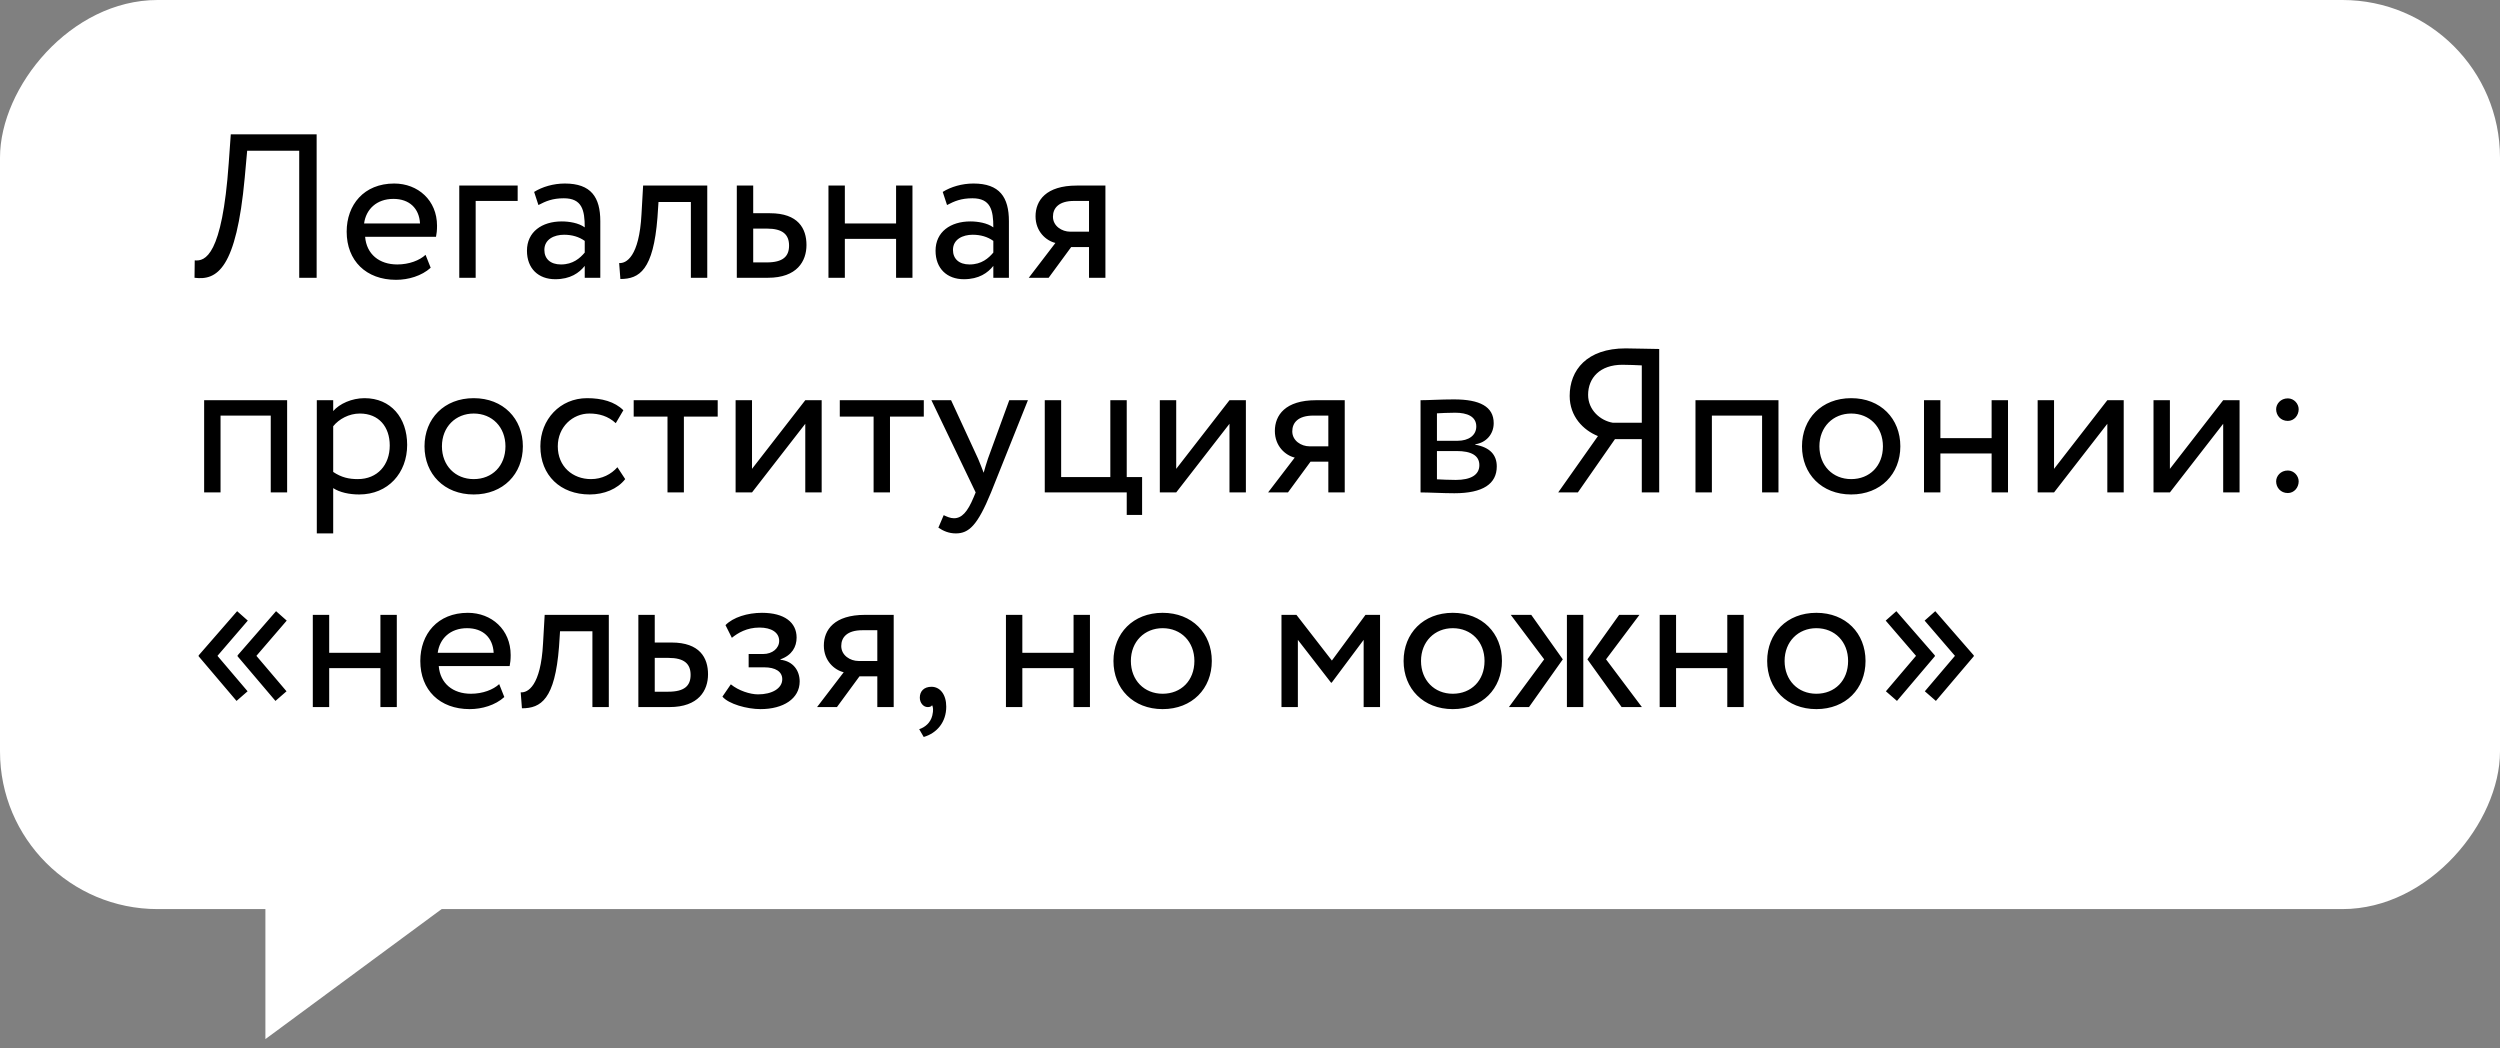
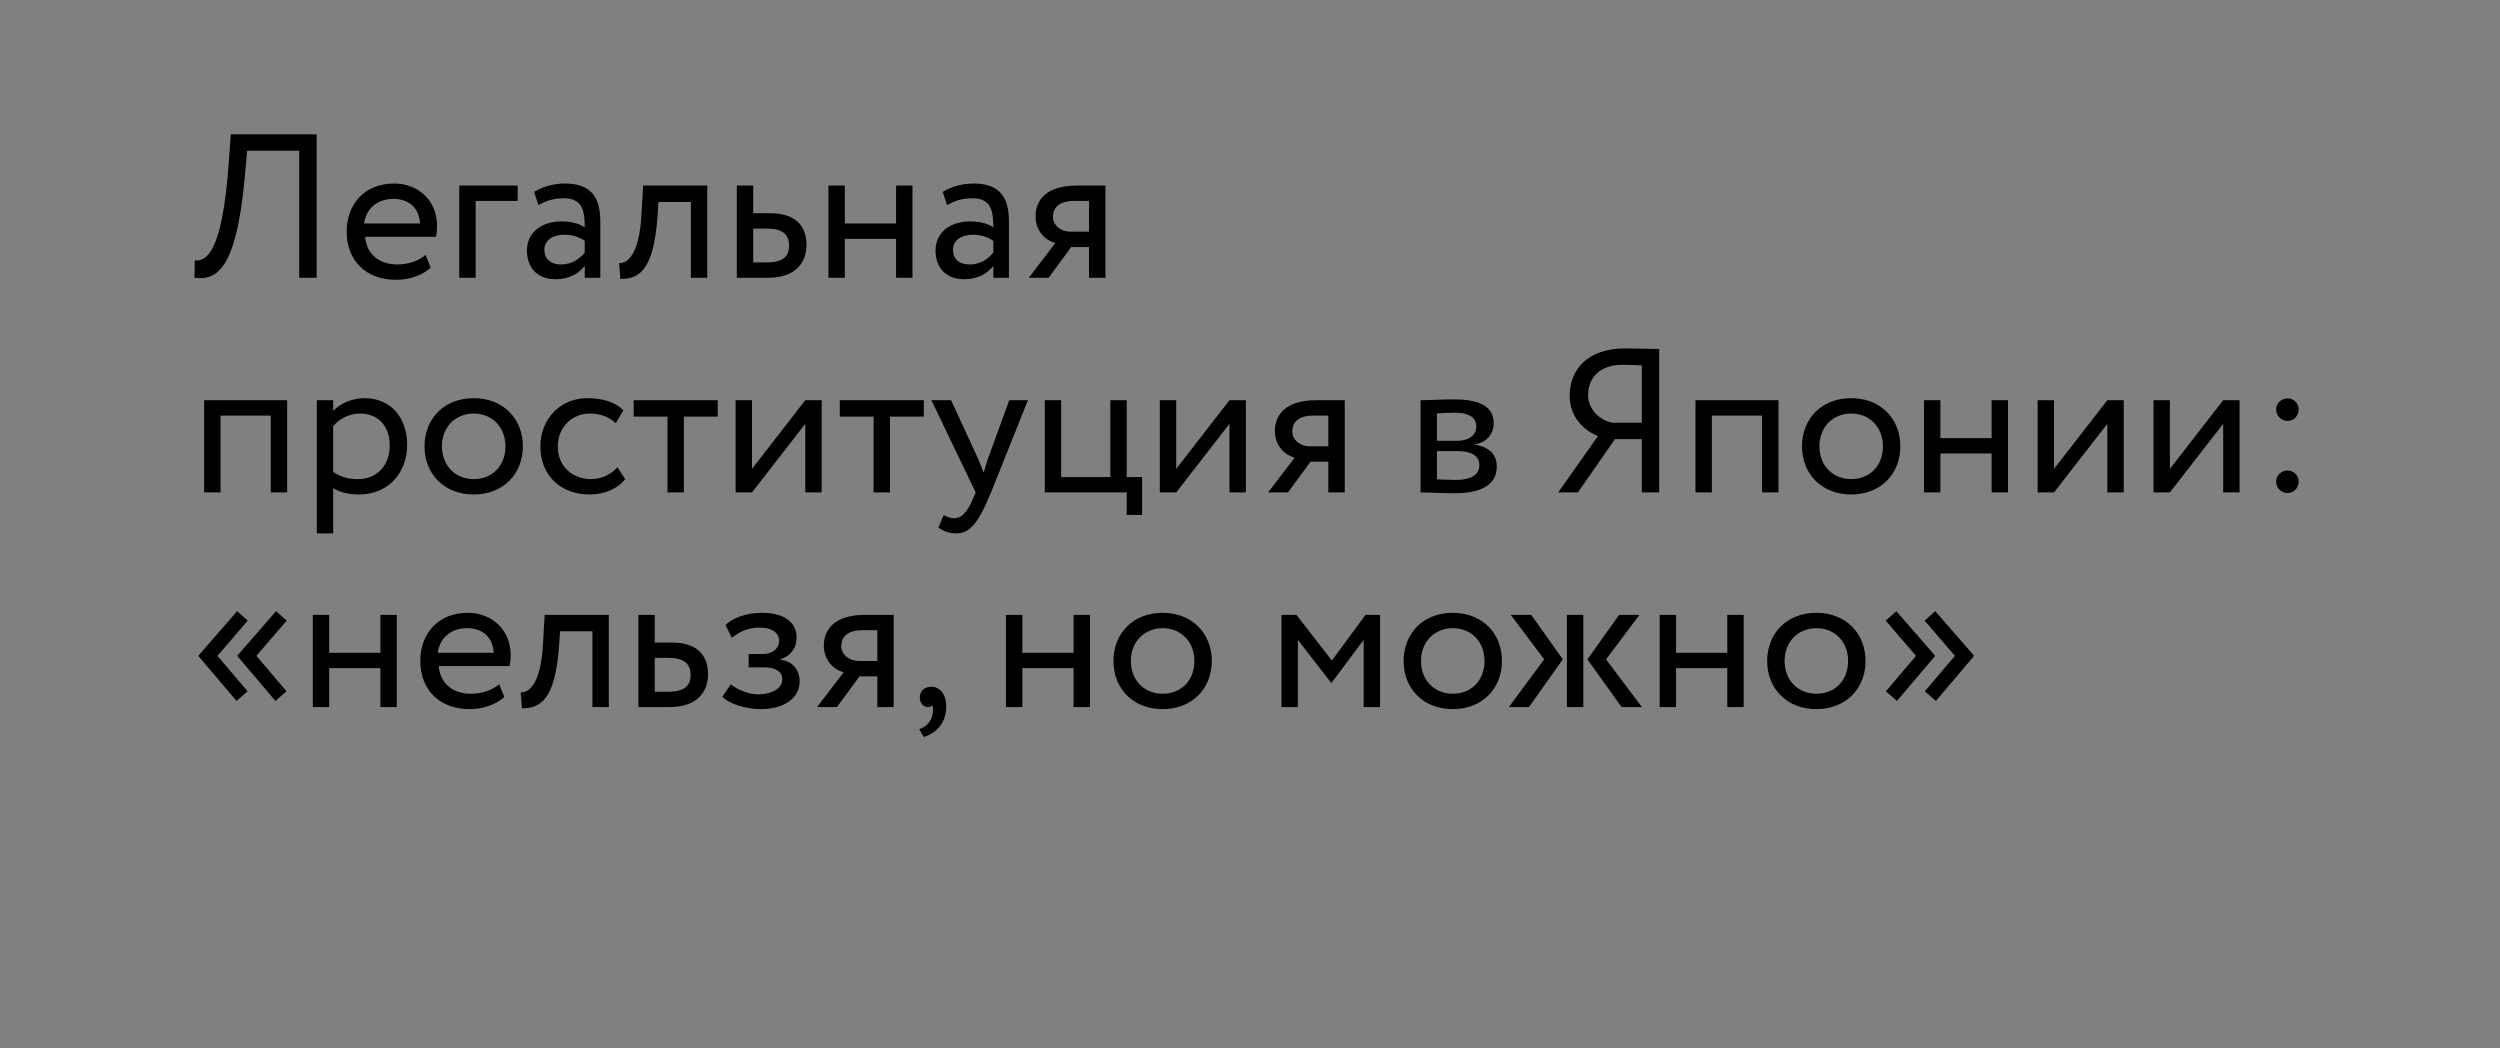
<svg xmlns="http://www.w3.org/2000/svg" width="198" height="83" viewBox="0 0 198 83" fill="none">
  <rect x="0" y="0" width="198" height="83" fill="#808080" stroke="none" />
-   <rect width="198" height="72" rx="12.483" transform="matrix(-1 0 0 1 198 0)" fill="white" />
-   <path d="M21.02 82.297V70.438H37.094L21.02 82.297Z" fill="white" />
  <path d="M23.698 22V11.938H19.576L19.382 14.081C18.716 21.302 17.191 22.227 15.406 22L15.422 20.621C16.233 20.702 17.596 20.296 18.116 12.912L18.278 10.64H25.078V22H23.698ZM33.704 20.182L34.11 21.205C33.396 21.854 32.341 22.162 31.367 22.162C28.998 22.162 27.456 20.653 27.456 18.349C27.456 16.223 28.82 14.535 31.221 14.535C33.104 14.535 34.613 15.866 34.613 17.878C34.613 18.235 34.581 18.527 34.532 18.754H28.917C29.031 20.134 30.037 20.945 31.465 20.945C32.406 20.945 33.234 20.621 33.704 20.182ZM31.157 15.752C29.826 15.752 28.982 16.58 28.836 17.7H33.266C33.201 16.499 32.422 15.752 31.157 15.752ZM36.374 22V14.697H40.999V15.914H37.673V22H36.374ZM42.643 16.239L42.303 15.2C42.952 14.795 43.828 14.535 44.737 14.535C46.814 14.535 47.544 15.622 47.544 17.521V22H46.311V21.059C45.873 21.61 45.175 22.114 43.974 22.114C42.643 22.114 41.735 21.27 41.735 19.858C41.735 18.365 42.919 17.537 44.493 17.537C45.061 17.537 45.824 17.651 46.311 18.008C46.311 16.645 46.1 15.704 44.656 15.704C43.763 15.704 43.228 15.931 42.643 16.239ZM44.428 20.945C45.386 20.945 45.938 20.442 46.311 20.004V19.079C45.857 18.754 45.305 18.592 44.672 18.592C43.893 18.592 43.114 18.949 43.114 19.793C43.114 20.491 43.585 20.945 44.428 20.945ZM54.717 22V15.996H52.153L52.071 17.229C51.747 21.383 50.643 22.097 49.134 22.097L49.037 20.832C49.589 20.88 50.627 20.345 50.806 16.969L50.935 14.697H56.015V22H54.717ZM58.355 22V14.697H59.654V16.888H60.984C63.224 16.888 63.873 18.105 63.873 19.404C63.873 20.686 63.127 22 60.822 22H58.355ZM60.741 18.105H59.654V20.783H60.725C62.007 20.783 62.494 20.312 62.494 19.452C62.494 18.576 61.99 18.105 60.741 18.105ZM70.969 22V18.917H66.912V22H65.614V14.697H66.912V17.7H70.969V14.697H72.267V22H70.969ZM75.005 16.239L74.664 15.2C75.313 14.795 76.189 14.535 77.098 14.535C79.175 14.535 79.906 15.622 79.906 17.521V22H78.672V21.059C78.234 21.61 77.536 22.114 76.335 22.114C75.005 22.114 74.096 21.27 74.096 19.858C74.096 18.365 75.281 17.537 76.855 17.537C77.423 17.537 78.186 17.651 78.672 18.008C78.672 16.645 78.461 15.704 77.017 15.704C76.124 15.704 75.589 15.931 75.005 16.239ZM76.79 20.945C77.747 20.945 78.299 20.442 78.672 20.004V19.079C78.218 18.754 77.666 18.592 77.033 18.592C76.254 18.592 75.475 18.949 75.475 19.793C75.475 20.491 75.946 20.945 76.79 20.945ZM85.276 14.697H87.549V22H86.25V19.566H84.838L83.053 22H81.479L83.589 19.241C82.842 19.063 82.015 18.332 82.015 17.131C82.015 15.882 82.842 14.697 85.276 14.697ZM83.394 17.164C83.394 17.91 84.108 18.349 84.757 18.349H86.25V15.914H85.066C83.849 15.914 83.394 16.482 83.394 17.164ZM21.443 39V32.914H17.467V39H16.168V31.697H22.741V39H21.443ZM25.091 42.246V31.697H26.389V32.557C26.892 31.973 27.866 31.535 28.872 31.535C30.949 31.535 32.247 33.077 32.247 35.235C32.247 37.458 30.738 39.162 28.45 39.162C27.671 39.162 26.908 39 26.389 38.659V42.246H25.091ZM28.499 32.752C27.639 32.752 26.843 33.19 26.389 33.758V37.377C27.038 37.815 27.639 37.945 28.336 37.945C29.894 37.945 30.868 36.825 30.868 35.284C30.868 33.807 30.008 32.752 28.499 32.752ZM33.621 35.349C33.621 33.158 35.179 31.535 37.516 31.535C39.853 31.535 41.411 33.158 41.411 35.349C41.411 37.539 39.853 39.162 37.516 39.162C35.179 39.162 33.621 37.539 33.621 35.349ZM35.001 35.349C35.001 36.874 36.056 37.945 37.516 37.945C38.977 37.945 40.032 36.907 40.032 35.349C40.032 33.823 38.977 32.752 37.516 32.752C36.088 32.752 35.001 33.807 35.001 35.349ZM48.899 37.004L49.516 37.945C48.899 38.74 47.828 39.162 46.708 39.162C44.388 39.162 42.797 37.653 42.797 35.349C42.797 33.223 44.355 31.535 46.497 31.535C47.666 31.535 48.688 31.811 49.37 32.492L48.769 33.515C48.153 32.947 47.438 32.752 46.676 32.752C45.361 32.752 44.177 33.807 44.177 35.349C44.177 36.955 45.361 37.945 46.806 37.945C47.682 37.945 48.412 37.556 48.899 37.004ZM50.188 32.996V31.697H56.842V32.996H54.164V39H52.866V32.996H50.188ZM59.559 39H58.26V31.697H59.559V37.134L63.778 31.697H65.076V39H63.778V33.564L59.559 39ZM66.511 32.996V31.697H73.165V32.996H70.487V39H69.189V32.996H66.511ZM81.411 31.697L78.49 39C77.419 41.613 76.737 42.246 75.699 42.246C75.147 42.246 74.709 42.051 74.319 41.791L74.741 40.801C74.985 40.915 75.261 41.045 75.553 41.045C76.169 41.045 76.624 40.558 77.111 39.389L77.273 39L73.768 31.697H75.326L77.468 36.339C77.63 36.712 77.76 37.069 77.906 37.442C78.003 37.085 78.117 36.712 78.247 36.322L79.934 31.697H81.411ZM82.745 39V31.697H84.043V37.783H87.938V31.697H89.237V37.783H90.454V40.785H89.237V39H82.745ZM93.156 39H91.858V31.697H93.156V37.134L97.375 31.697H98.674V39H97.375V33.564L93.156 39ZM104.231 31.697H106.503V39H105.204V36.566H103.792L102.007 39H100.433L102.543 36.241C101.796 36.063 100.969 35.332 100.969 34.132C100.969 32.882 101.796 31.697 104.231 31.697ZM102.348 34.164C102.348 34.91 103.062 35.349 103.711 35.349H105.204V32.914H104.02C102.802 32.914 102.348 33.482 102.348 34.164ZM112.507 39V31.697C113.14 31.697 114.098 31.632 115.153 31.632C117.197 31.632 118.301 32.2 118.301 33.515C118.301 34.375 117.717 35.057 116.84 35.186V35.219C118.009 35.43 118.544 36.03 118.544 36.939C118.544 38.318 117.457 39.065 115.185 39.065C114.276 39.065 113.173 39 112.507 39ZM115.364 35.722H113.806V37.961C114.195 37.978 114.714 38.01 115.299 38.01C116.5 38.01 117.165 37.604 117.165 36.842C117.165 36.079 116.532 35.722 115.364 35.722ZM115.25 32.687C114.666 32.687 114.13 32.72 113.806 32.736V34.91H115.445C116.305 34.91 116.922 34.489 116.922 33.775C116.922 32.979 116.191 32.687 115.25 32.687ZM130.03 39V34.781H127.904L124.967 39H123.409L126.557 34.537C125.389 34.067 124.318 32.979 124.318 31.357C124.318 29.312 125.681 27.592 128.748 27.592C129.511 27.592 130.744 27.64 131.409 27.64V39H130.03ZM127.742 33.482H130.03V28.939C129.657 28.922 128.975 28.89 128.488 28.89C126.719 28.89 125.778 29.928 125.778 31.275C125.778 32.476 126.752 33.32 127.742 33.482ZM139.557 39V32.914H135.581V39H134.282V31.697H140.855V39H139.557ZM142.718 35.349C142.718 33.158 144.276 31.535 146.613 31.535C148.949 31.535 150.507 33.158 150.507 35.349C150.507 37.539 148.949 39.162 146.613 39.162C144.276 39.162 142.718 37.539 142.718 35.349ZM144.097 35.349C144.097 36.874 145.152 37.945 146.613 37.945C148.073 37.945 149.128 36.907 149.128 35.349C149.128 33.823 148.073 32.752 146.613 32.752C145.185 32.752 144.097 33.807 144.097 35.349ZM157.736 39V35.917H153.679V39H152.381V31.697H153.679V34.7H157.736V31.697H159.034V39H157.736ZM162.68 39H161.382V31.697H162.68V37.134L166.9 31.697H168.198V39H166.9V33.564L162.68 39ZM171.856 39H170.558V31.697H171.856V37.134L176.076 31.697H177.374V39H176.076V33.564L171.856 39ZM180.27 32.411C180.27 31.989 180.627 31.551 181.195 31.551C181.698 31.551 182.055 31.989 182.055 32.411C182.055 32.898 181.698 33.336 181.195 33.336C180.627 33.336 180.27 32.898 180.27 32.411ZM180.27 38.124C180.27 37.702 180.627 37.264 181.195 37.264C181.698 37.264 182.055 37.702 182.055 38.124C182.055 38.611 181.698 39.049 181.195 39.049C180.627 39.049 180.27 38.611 180.27 38.124ZM21.816 55.513L18.814 51.975V51.91L21.864 48.405L22.708 49.152L20.307 51.943L22.692 54.75L21.816 55.513ZM18.733 55.513L15.73 51.975V51.91L18.781 48.405L19.625 49.152L17.223 51.943L19.609 54.75L18.733 55.513ZM30.129 56V52.917H26.072V56H24.774V48.697H26.072V51.7H30.129V48.697H31.427V56H30.129ZM39.536 54.182L39.942 55.205C39.228 55.854 38.173 56.162 37.2 56.162C34.83 56.162 33.288 54.653 33.288 52.349C33.288 50.223 34.652 48.535 37.053 48.535C38.936 48.535 40.445 49.866 40.445 51.878C40.445 52.235 40.413 52.527 40.364 52.754H34.749C34.863 54.134 35.869 54.945 37.297 54.945C38.238 54.945 39.066 54.621 39.536 54.182ZM36.989 49.752C35.658 49.752 34.814 50.58 34.668 51.7H39.098C39.033 50.499 38.254 49.752 36.989 49.752ZM46.919 56V49.996H44.355L44.274 51.229C43.95 55.383 42.846 56.097 41.337 56.097L41.24 54.832C41.791 54.88 42.83 54.345 43.008 50.969L43.138 48.697H48.218V56H46.919ZM50.558 56V48.697H51.856V50.888H53.187C55.427 50.888 56.076 52.105 56.076 53.404C56.076 54.685 55.329 56 53.025 56H50.558ZM52.944 52.105H51.856V54.783H52.928C54.21 54.783 54.696 54.312 54.696 53.452C54.696 52.576 54.193 52.105 52.944 52.105ZM60.235 56.162C59.163 56.162 57.703 55.757 57.216 55.172L57.882 54.199C58.498 54.702 59.407 54.994 60.04 54.994C61.143 54.994 61.955 54.523 61.955 53.793C61.955 53.193 61.419 52.852 60.527 52.852H59.293V51.797H60.446C61.176 51.797 61.711 51.343 61.711 50.758C61.711 50.093 61.095 49.703 60.153 49.703C59.147 49.703 58.449 50.125 57.963 50.515L57.459 49.509C58.06 48.892 59.196 48.535 60.348 48.535C62.133 48.535 63.091 49.298 63.091 50.499C63.091 51.213 62.734 51.894 61.809 52.219V52.251C62.831 52.365 63.334 53.128 63.334 53.971C63.334 55.335 62.036 56.162 60.235 56.162ZM68.51 48.697H70.781V56H69.483V53.566H68.071L66.286 56H64.712L66.822 53.241C66.075 53.063 65.248 52.332 65.248 51.132C65.248 49.882 66.075 48.697 68.51 48.697ZM66.627 51.164C66.627 51.91 67.341 52.349 67.99 52.349H69.483V49.914H68.299C67.082 49.914 66.627 50.482 66.627 51.164ZM72.849 55.254C72.849 54.75 73.174 54.393 73.774 54.393C74.456 54.393 74.943 55.01 74.943 55.968C74.943 57.185 74.213 58.061 73.158 58.369L72.801 57.753C73.239 57.607 73.693 57.266 73.839 56.665C73.937 56.243 73.904 56 73.823 55.854C73.742 55.984 73.596 56 73.466 56C73.141 56 72.849 55.675 72.849 55.254ZM85.026 56V52.917H80.969V56H79.671V48.697H80.969V51.7H85.026V48.697H86.324V56H85.026ZM88.186 52.349C88.186 50.158 89.743 48.535 92.08 48.535C94.417 48.535 95.975 50.158 95.975 52.349C95.975 54.539 94.417 56.162 92.08 56.162C89.743 56.162 88.186 54.539 88.186 52.349ZM89.565 52.349C89.565 53.874 90.62 54.945 92.08 54.945C93.541 54.945 94.596 53.907 94.596 52.349C94.596 50.823 93.541 49.752 92.08 49.752C90.652 49.752 89.565 50.807 89.565 52.349ZM101.493 56V48.697H102.678L105.485 52.316L108.147 48.697H109.299V56H108.001V50.677L105.469 54.069H105.42L102.791 50.677V56H101.493ZM111.165 52.349C111.165 50.158 112.723 48.535 115.06 48.535C117.396 48.535 118.954 50.158 118.954 52.349C118.954 54.539 117.396 56.162 115.06 56.162C112.723 56.162 111.165 54.539 111.165 52.349ZM112.544 52.349C112.544 53.874 113.599 54.945 115.06 54.945C116.52 54.945 117.575 53.907 117.575 52.349C117.575 50.823 116.52 49.752 115.06 49.752C113.631 49.752 112.544 50.807 112.544 52.349ZM129.844 48.697L127.199 52.219L130.038 56H128.432L125.722 52.219L128.237 48.697H129.844ZM124.099 56V48.697H125.397V56H124.099ZM122.298 52.219L119.652 48.697H121.275L123.774 52.219L121.097 56H119.506L122.298 52.219ZM136.801 56V52.917H132.744V56H131.446V48.697H132.744V51.7H136.801V48.697H138.099V56H136.801ZM139.96 52.349C139.96 50.158 141.518 48.535 143.855 48.535C146.192 48.535 147.75 50.158 147.75 52.349C147.75 54.539 146.192 56.162 143.855 56.162C141.518 56.162 139.96 54.539 139.96 52.349ZM141.34 52.349C141.34 53.874 142.395 54.945 143.855 54.945C145.316 54.945 146.37 53.907 146.37 52.349C146.37 50.823 145.316 49.752 143.855 49.752C142.427 49.752 141.34 50.807 141.34 52.349ZM156.325 51.975L153.323 55.513L152.447 54.75L154.832 51.943L152.431 49.152L153.274 48.405L156.325 51.91V51.975ZM153.242 51.975L150.24 55.513L149.363 54.75L151.749 51.943L149.347 49.152L150.191 48.405L153.242 51.91V51.975Z" fill="black" />
</svg>